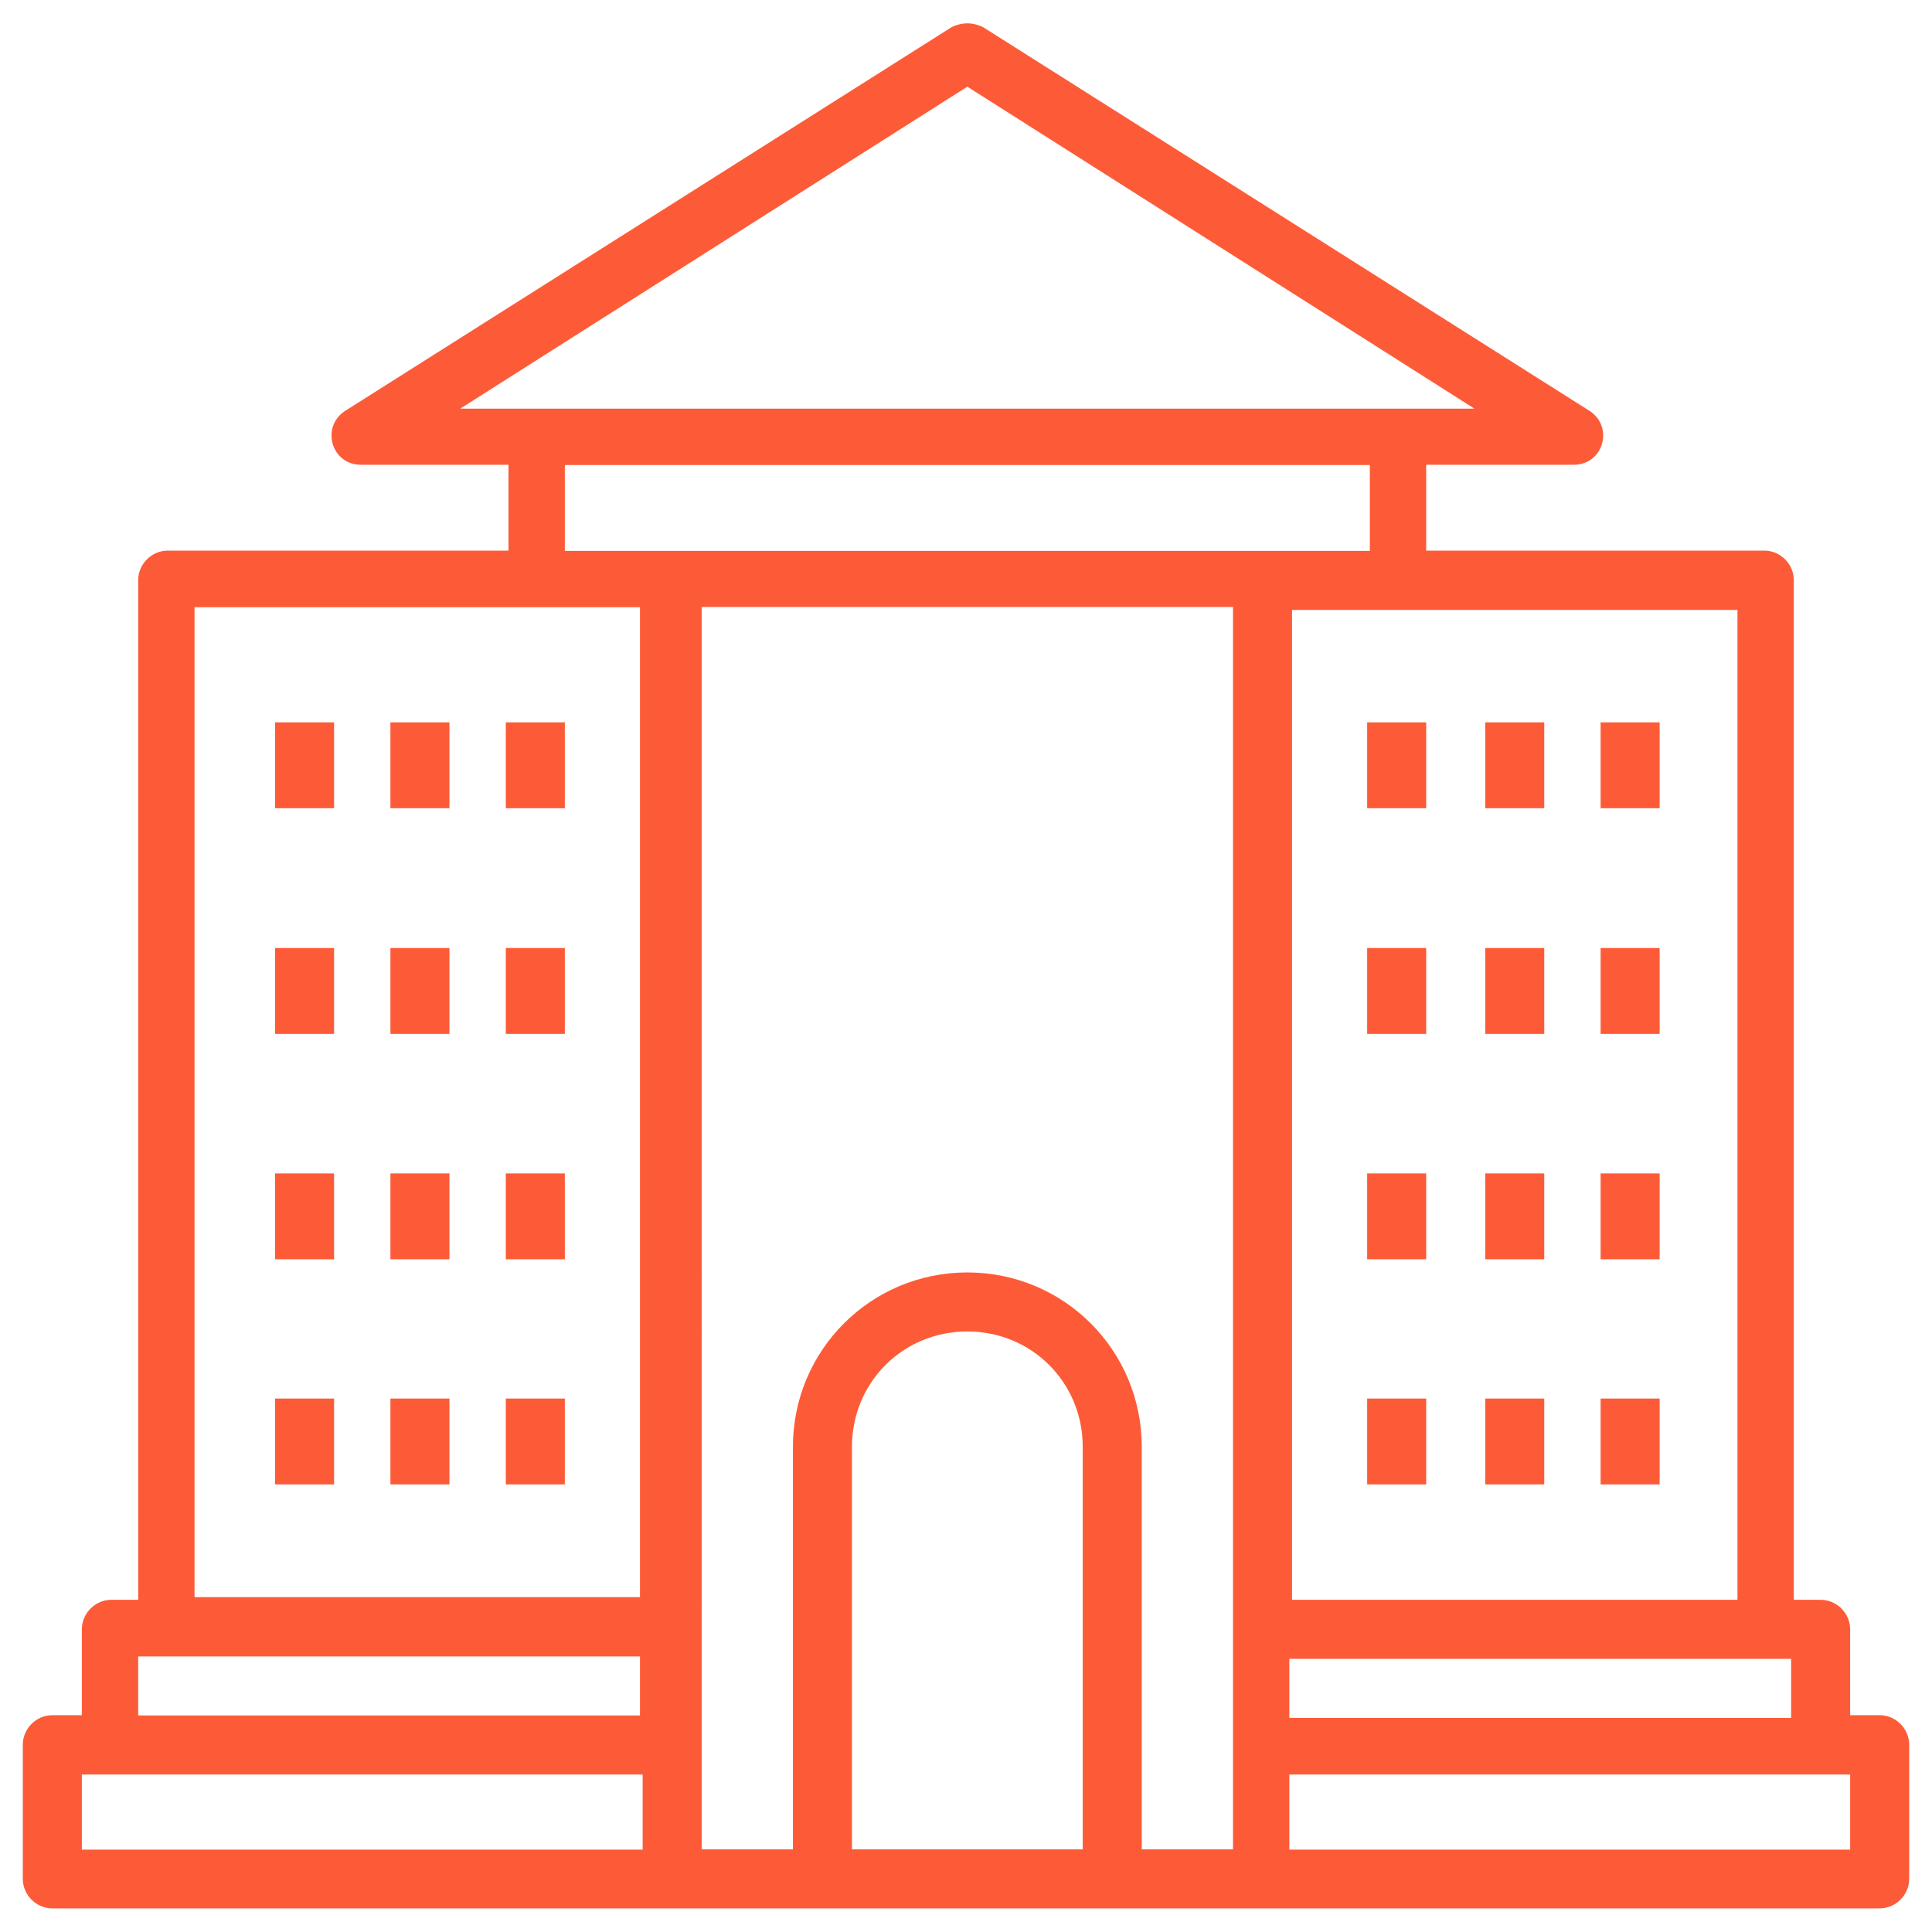
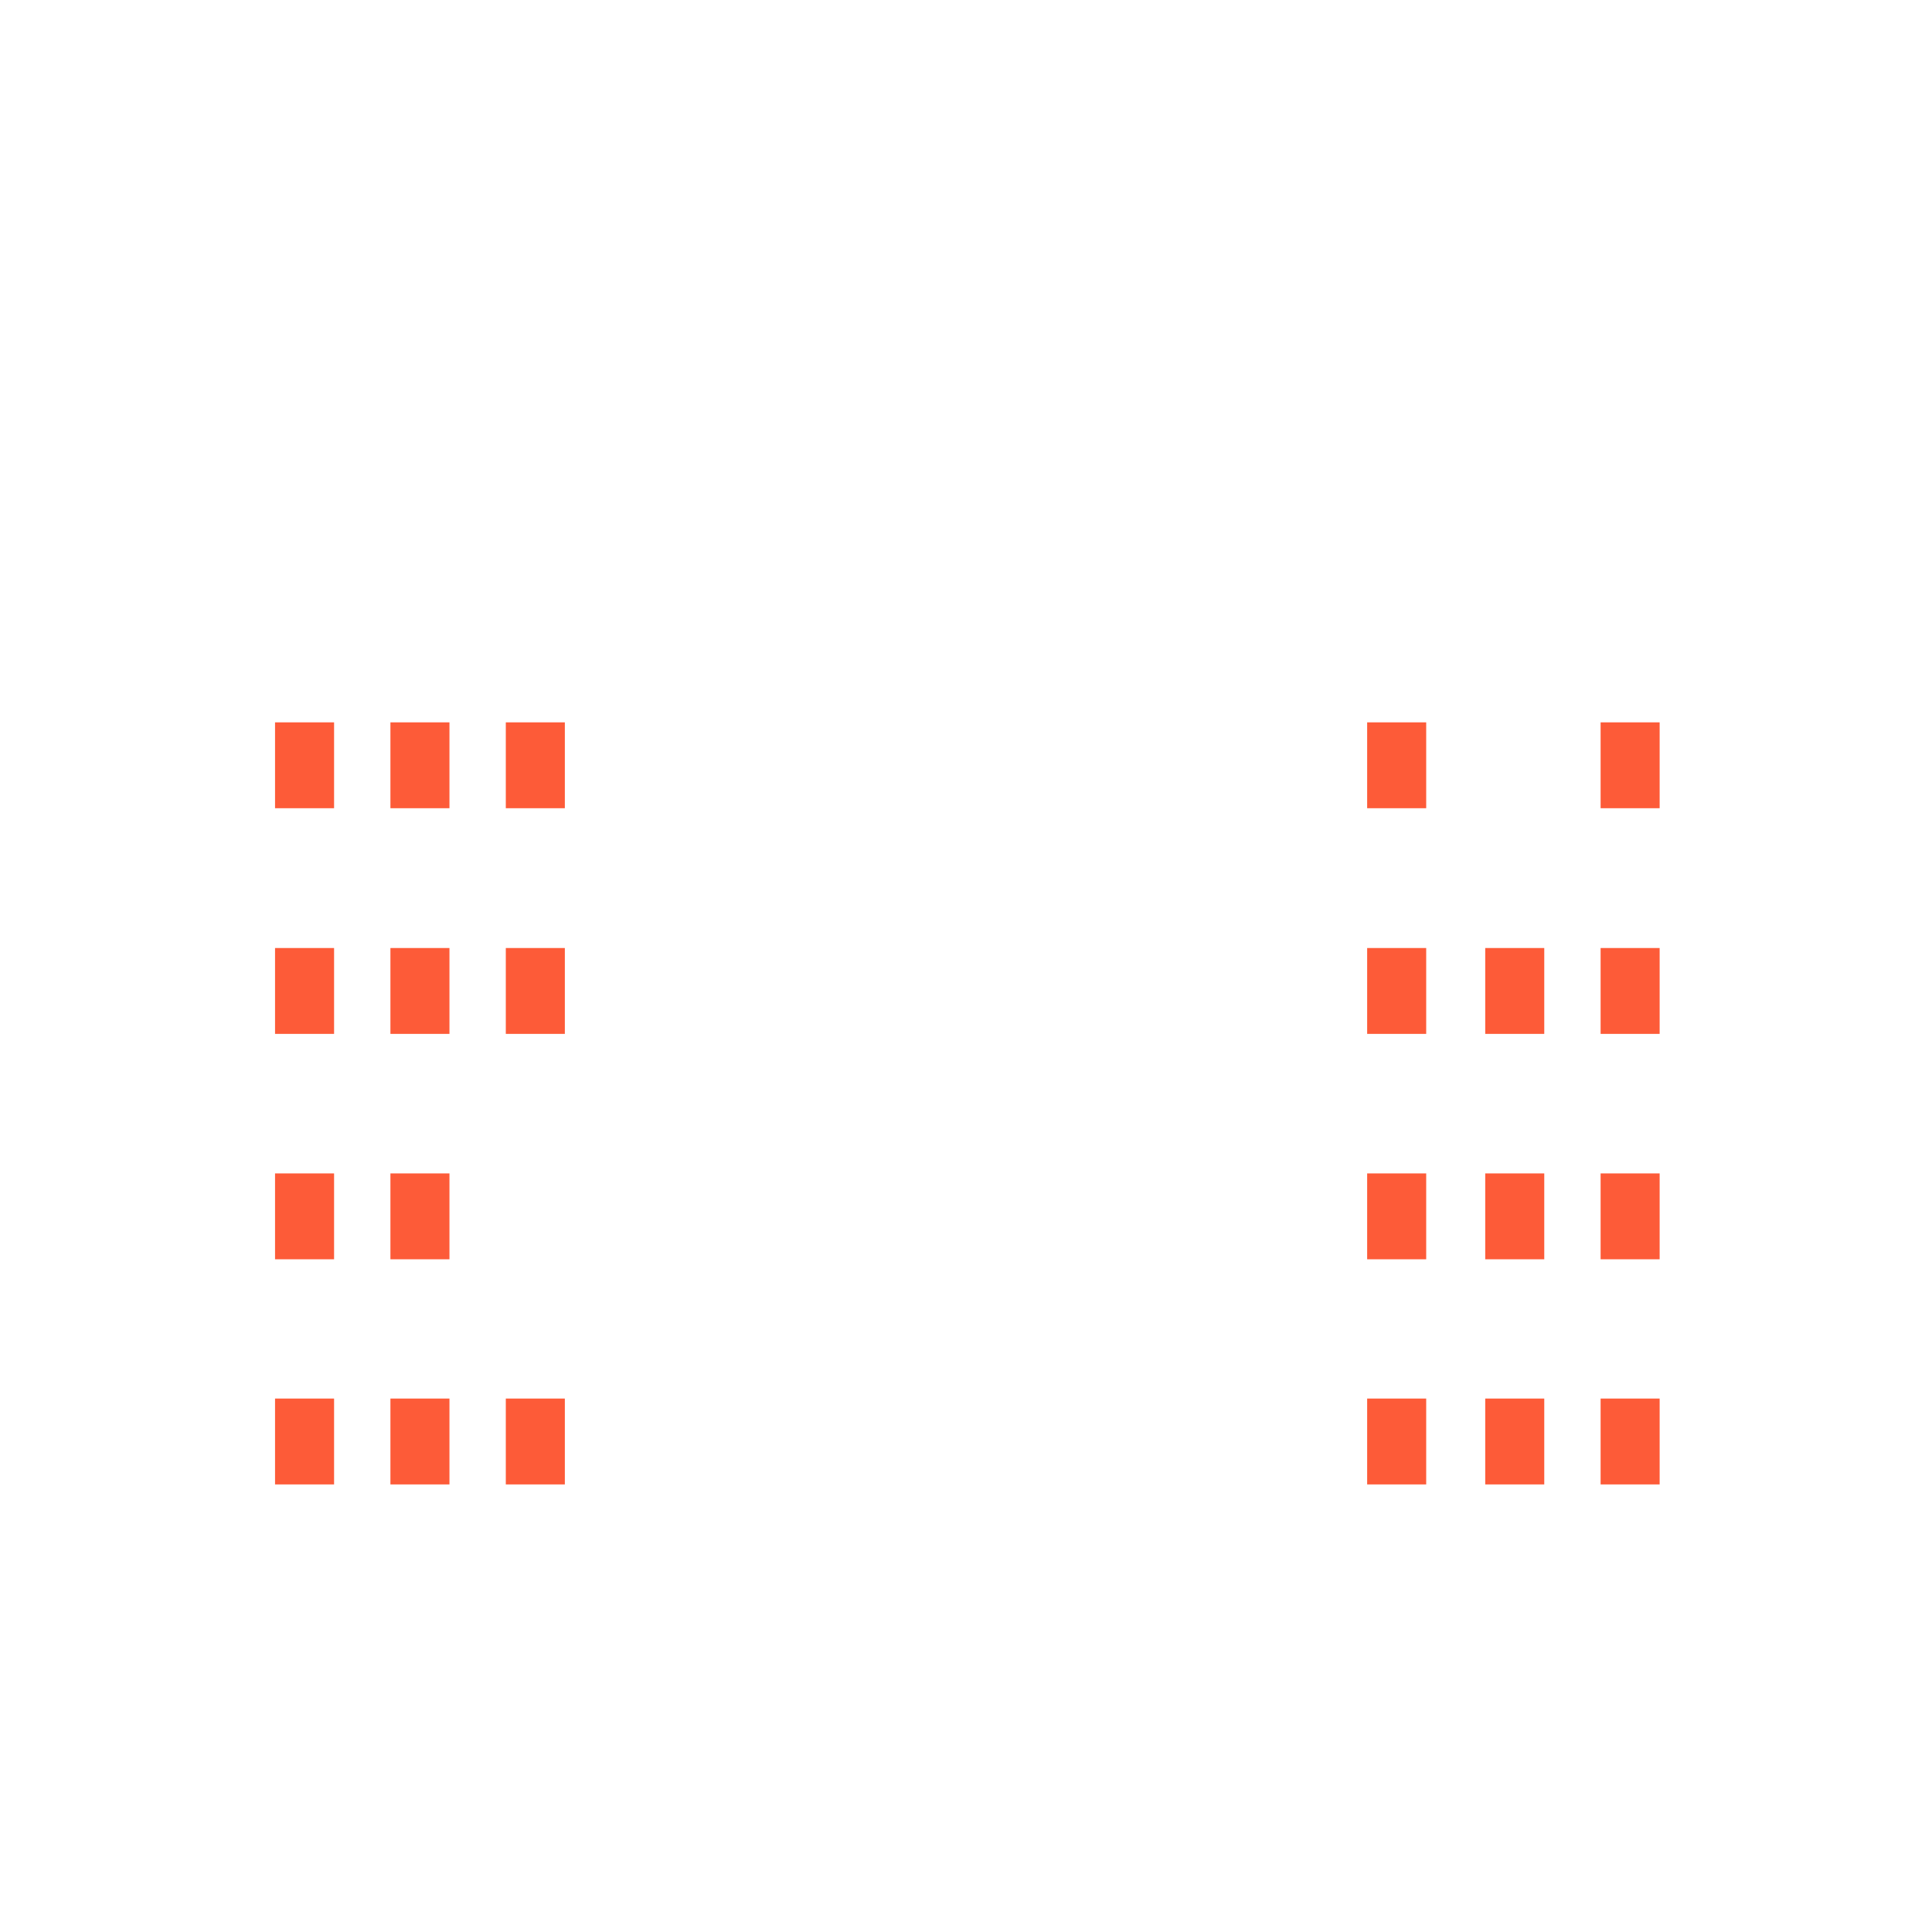
<svg xmlns="http://www.w3.org/2000/svg" id="Layer_1" data-name="Layer 1" viewBox="0 0 72 72">
  <defs>
    <style>
      .cls-1 {
        fill: #fd5b38;
      }
    </style>
  </defs>
  <rect class="cls-1" x="50.95" y="26.92" width="2.2" height="3.2" />
-   <rect class="cls-1" x="55.35" y="26.92" width="2.2" height="3.2" />
  <rect class="cls-1" x="59.65" y="26.92" width="2.2" height="3.2" />
  <rect class="cls-1" x="50.95" y="35.33" width="2.2" height="3.2" />
  <rect class="cls-1" x="55.35" y="35.33" width="2.2" height="3.2" />
  <rect class="cls-1" x="59.65" y="35.33" width="2.2" height="3.2" />
  <rect class="cls-1" x="50.95" y="43.73" width="2.2" height="3.2" />
  <rect class="cls-1" x="55.35" y="43.73" width="2.2" height="3.2" />
  <rect class="cls-1" x="59.65" y="43.73" width="2.2" height="3.2" />
  <rect class="cls-1" x="50.95" y="52.12" width="2.2" height="3.2" />
  <rect class="cls-1" x="55.35" y="52.12" width="2.2" height="3.2" />
  <rect class="cls-1" x="59.65" y="52.12" width="2.2" height="3.2" />
  <rect class="cls-1" x="10.25" y="26.92" width="2.2" height="3.2" />
  <rect class="cls-1" x="14.55" y="26.92" width="2.2" height="3.2" />
  <rect class="cls-1" x="18.85" y="26.92" width="2.2" height="3.2" />
  <rect class="cls-1" x="10.25" y="35.33" width="2.2" height="3.2" />
  <rect class="cls-1" x="14.55" y="35.33" width="2.2" height="3.2" />
  <rect class="cls-1" x="18.85" y="35.33" width="2.2" height="3.2" />
  <rect class="cls-1" x="10.25" y="43.73" width="2.2" height="3.2" />
  <rect class="cls-1" x="14.55" y="43.73" width="2.2" height="3.2" />
-   <rect class="cls-1" x="18.85" y="43.73" width="2.2" height="3.2" />
  <rect class="cls-1" x="10.25" y="52.12" width="2.2" height="3.2" />
  <rect class="cls-1" x="14.55" y="52.12" width="2.2" height="3.2" />
  <rect class="cls-1" x="18.85" y="52.12" width="2.2" height="3.2" />
-   <path class="cls-1" d="M70.05,63.92h-1.1v-3.2c0-.6-.5-1.1-1.1-1.1h-1V21.62c0-.6-.5-1.1-1.1-1.1h-12.6v-3.2h5.5c1.1,0,1.5-1.4,.6-2L36.65,1.02c-.4-.2-.8-.2-1.2,0L12.85,15.32c-.9,.6-.5,2,.6,2h5.5v3.2H6.25c-.6,0-1.1,.5-1.1,1.1V59.62h-1c-.6,0-1.1,.5-1.1,1.1v3.2H1.95c-.6,0-1.1,.5-1.1,1.1v5c0,.6,.5,1.1,1.1,1.1H70.05c.6,0,1.1-.5,1.1-1.1v-5c0-.6-.5-1.1-1.1-1.1Zm-24.1,5h-3.4v-15c0-3.6-2.9-6.5-6.5-6.5s-6.5,2.9-6.5,6.5v15h-3.4V22.62h19.8c0,4.8,0,46.4,0,46.3Zm-5.6,0h-8.6v-15c0-2.4,1.9-4.3,4.3-4.3s4.3,1.9,4.3,4.3v15Zm7.7-5v-2.1h18.7v2.2h-18.7v-.1Zm16.7-4.3h-16.6V22.73h16.6V59.62ZM36.05,3.23l18.9,12H17.15L36.05,3.23Zm-15,14.1h30v3.2c-6.2,0-31.6,0-30,0v-3.2Zm-13.8,5.3H23.85V59.52H7.25V22.62Zm-2.1,39.1H23.85v2.2H5.15v-2.2Zm-2.1,4.4H23.95v2.8H3.05v-2.8Zm65.9,2.8h-20.9v-2.8h20.9v2.8h0Z" />
</svg>